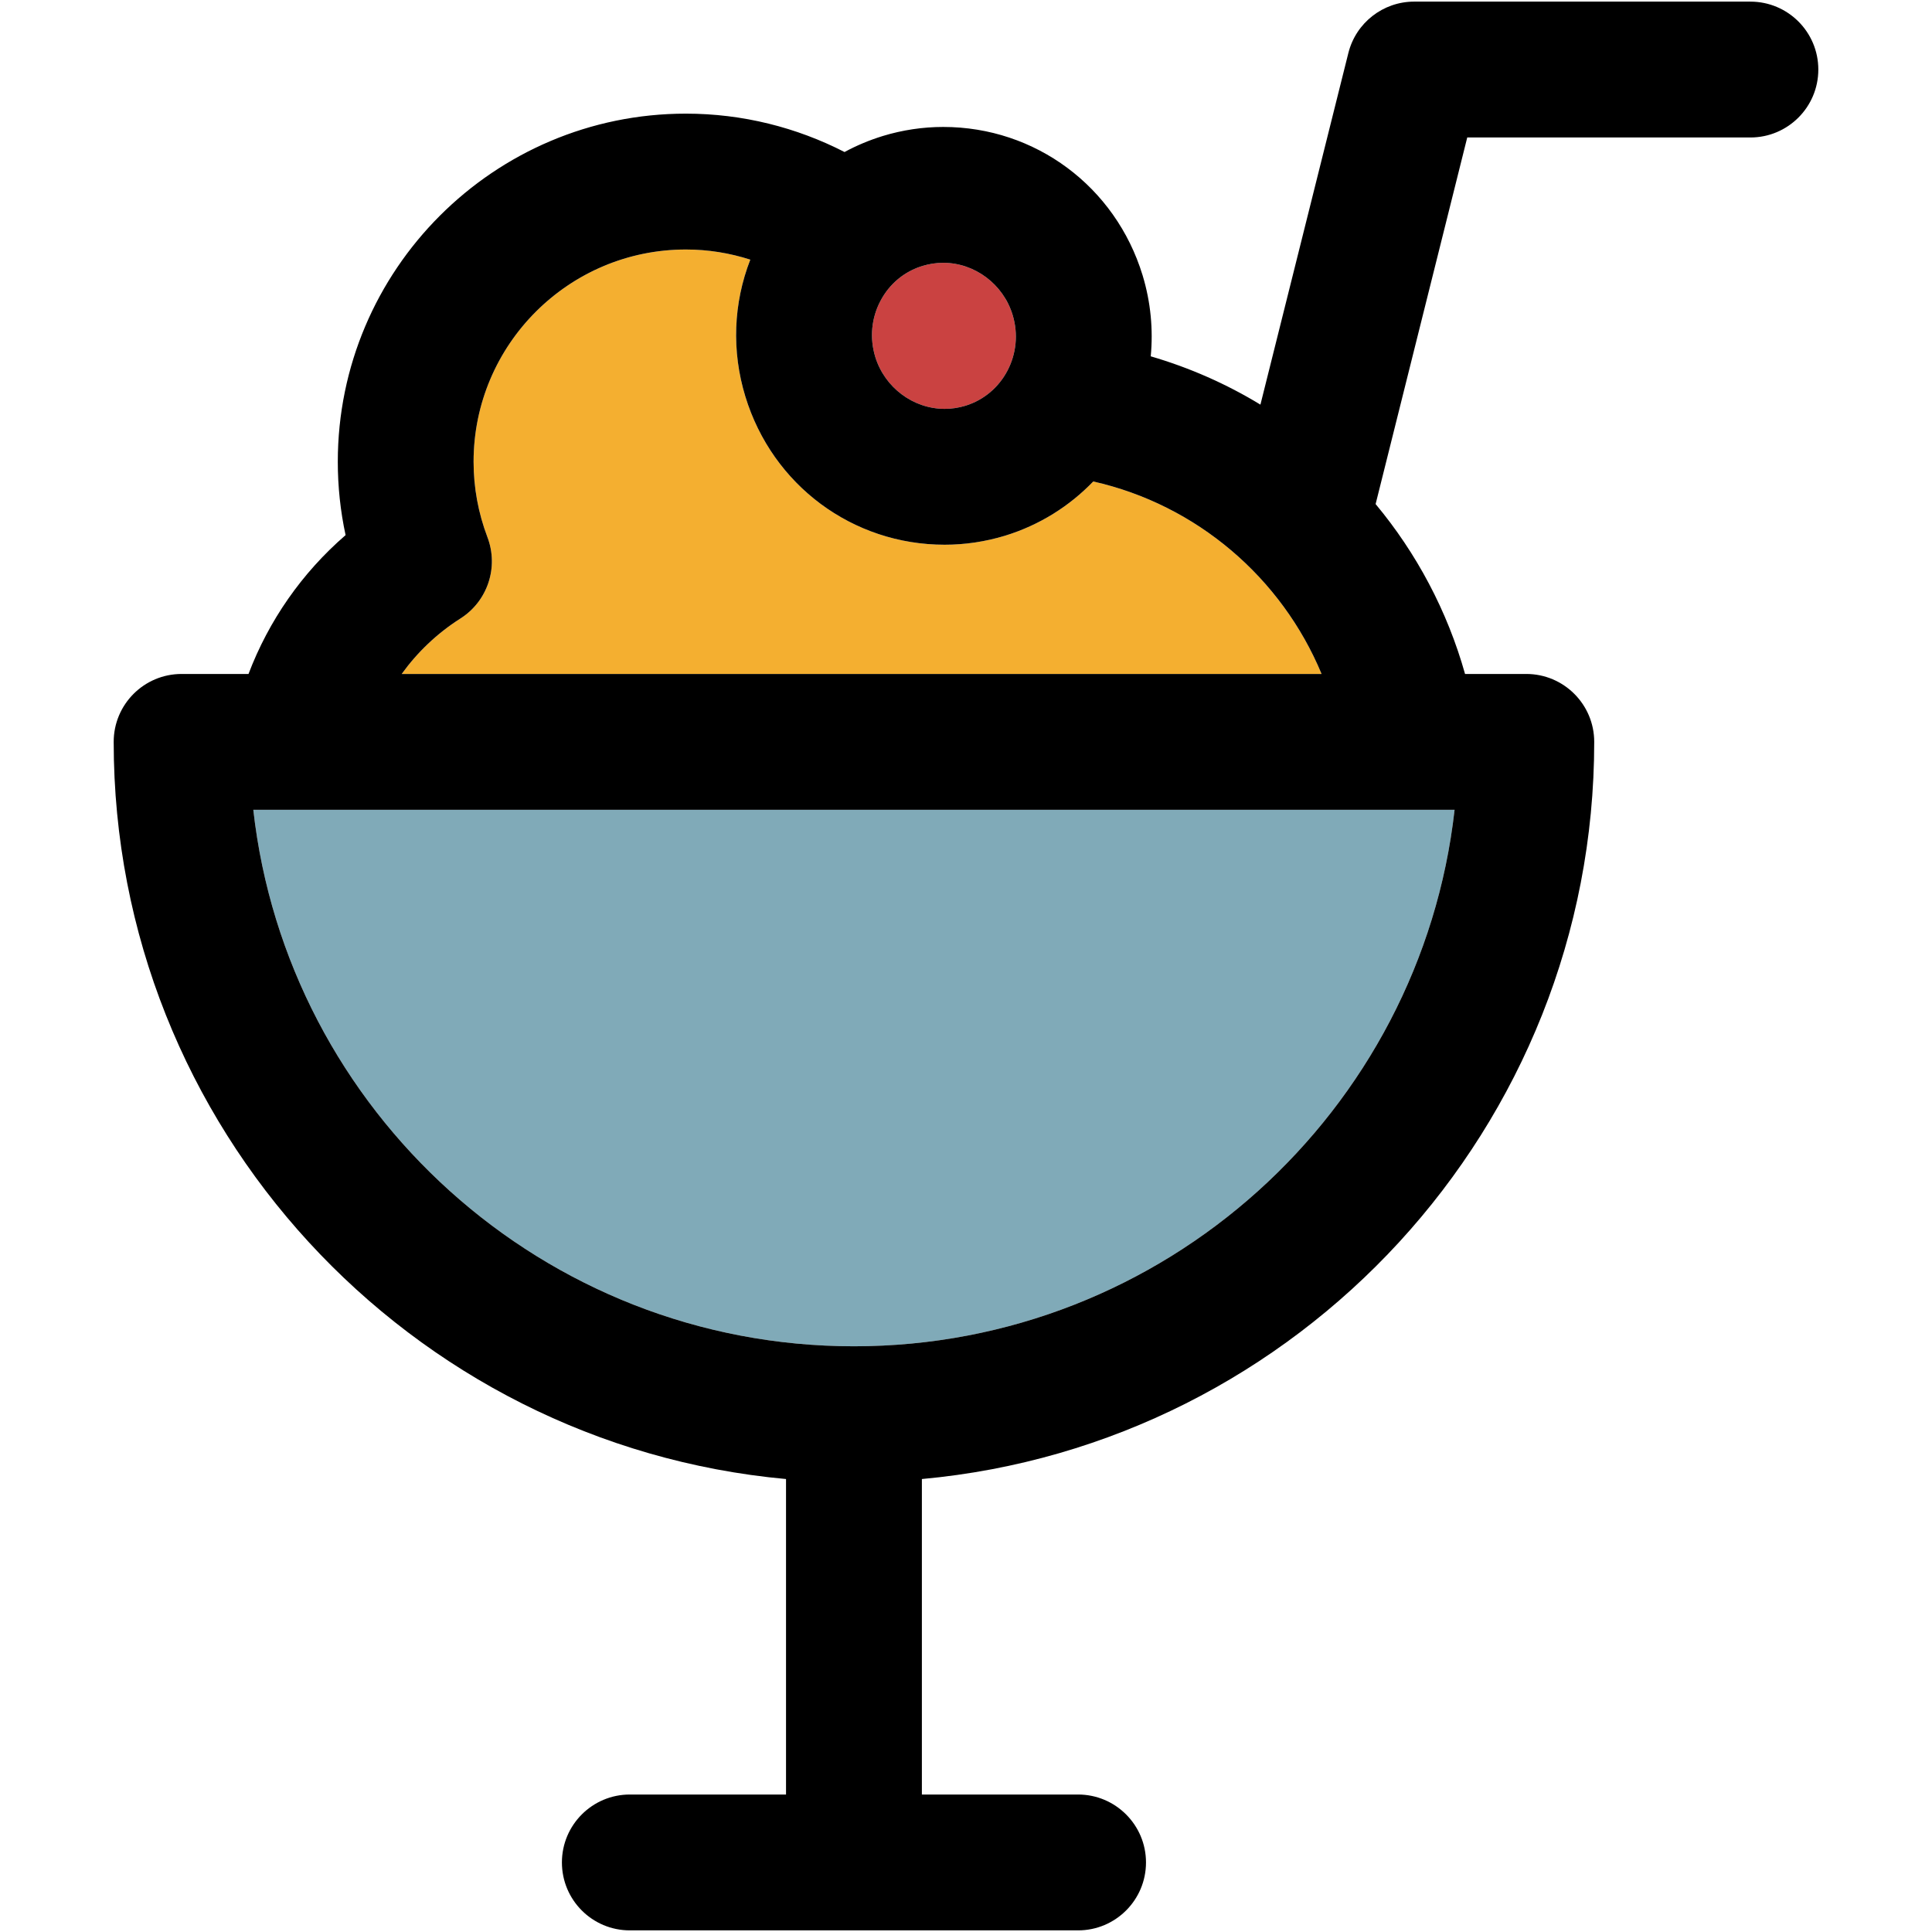
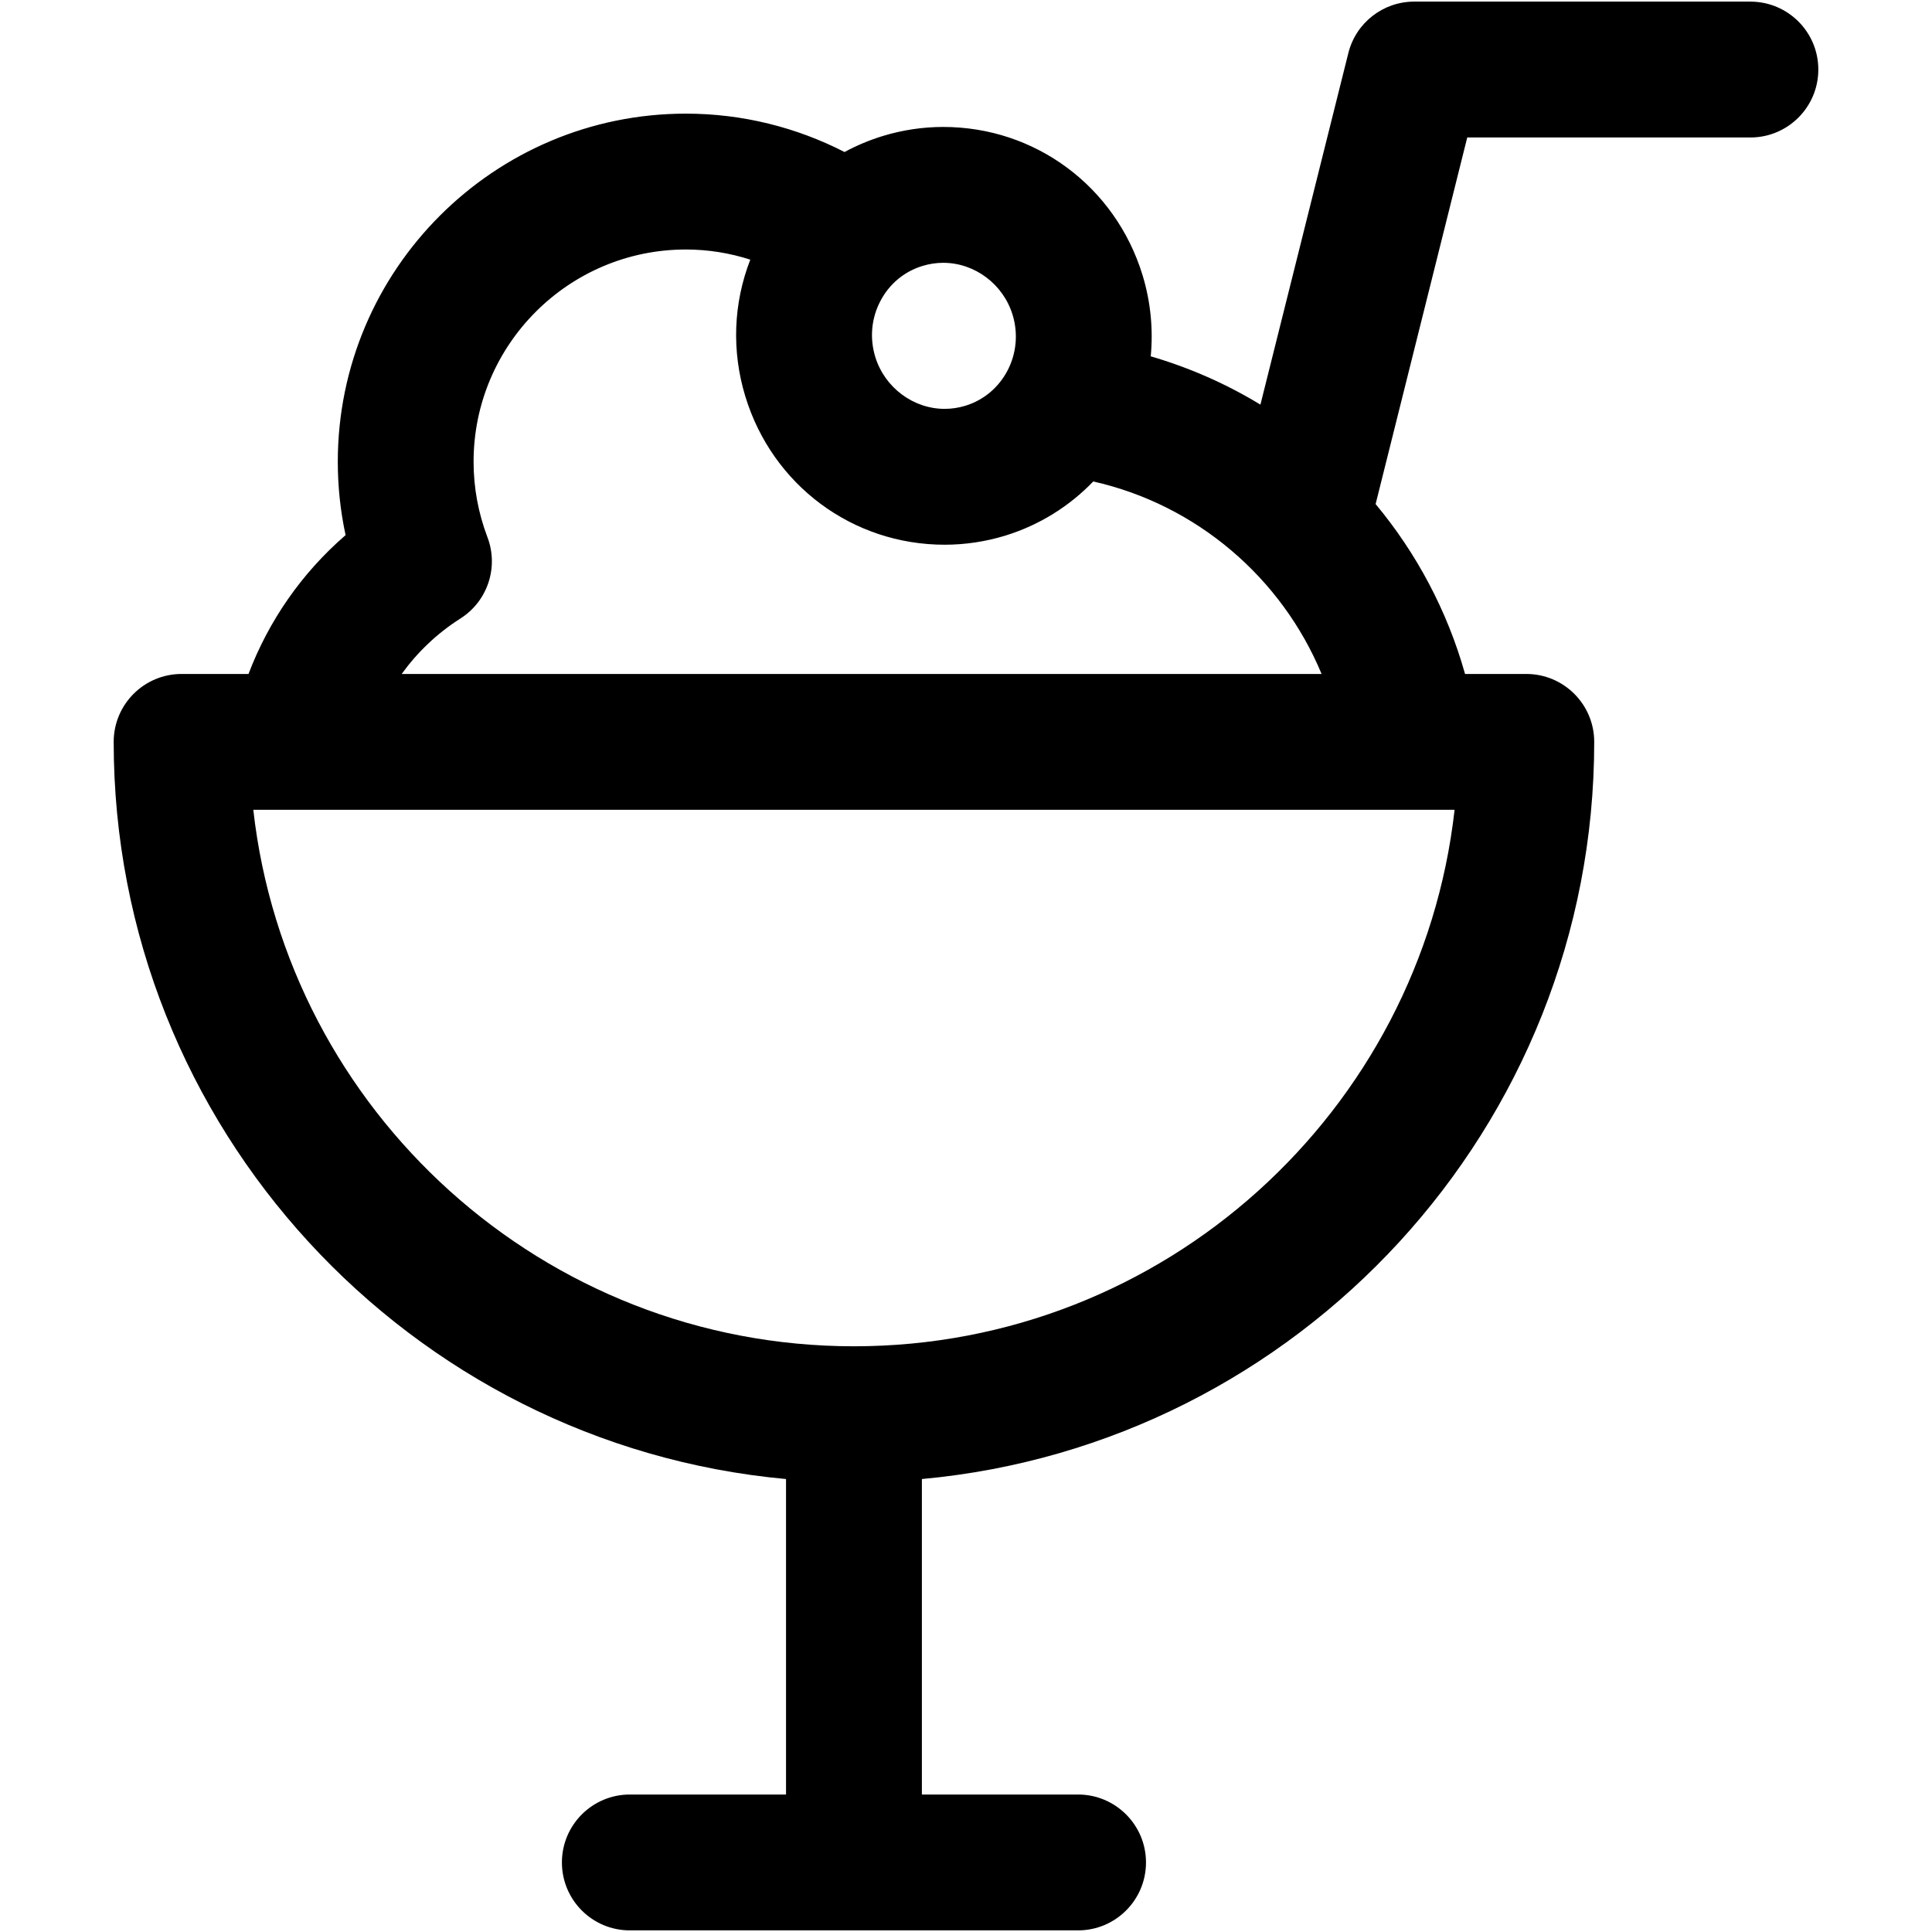
<svg xmlns="http://www.w3.org/2000/svg" version="1.1" id="Capa_1" x="0px" y="0px" viewBox="0 0 297.5 297.5" style="enable-background:new 0 0 297.5 297.5;" xml:space="preserve">
  <g id="XMLID_32_">
    <g>
-       <path style="fill:#80AAB8;" d="M39.005,124.7h184.98c-5.21,46.42-44.7,82.609-92.49,82.609    C83.705,207.31,44.215,171.12,39.005,124.7z" />
-       <path style="fill:#F4AF30;" d="M203.505,103.78H61.855c2.399-3.33,5.43-6.24,9.029-8.53c4.2-2.66,5.94-7.9,4.17-12.54    c-1.409-3.72-2.13-7.62-2.13-11.61c0-18.02,14.66-32.68,32.69-32.68c3.439,0,6.77,0.55,9.92,1.561    c-2.61,6.71-2.9,14.069-0.76,21.079c4.17,13.65,16.51,22.82,30.689,22.82c3.141,0,6.271-0.47,9.3-1.39    c5.341-1.641,9.94-4.57,13.58-8.351C184.285,77.73,197.355,88.97,203.505,103.78z" />
-       <path style="fill:#CA4241;" d="M155.925,48.48c1.82,5.939-1.45,12.22-7.27,14c-1.05,0.319-2.12,0.479-3.19,0.479    c-4.85,0-9.24-3.29-10.689-8.01c-0.88-2.9-0.6-5.95,0.8-8.61c1.37-2.62,3.68-4.54,6.48-5.39c1.051-0.32,2.12-0.48,3.19-0.48    C150.095,40.47,154.485,43.76,155.925,48.48z" />
      <path d="M269.535,0.25c5.78,0,10.46,4.68,10.46,10.46c0,5.77-4.68,10.46-10.46,10.46h-43.601l-14.109,56.45    c6.29,7.55,11.04,16.439,13.77,26.16h9.431c5.77,0,10.46,4.68,10.46,10.46c0,59.33-45.561,108.21-103.53,113.51v48.58h24.05    c5.77,0,10.46,4.689,10.46,10.46c0,5.78-4.689,10.46-10.46,10.46h-69.02c-5.78,0-10.46-4.68-10.46-10.46    c0-5.771,4.68-10.46,10.46-10.46h24.05v-48.58c-57.97-5.3-103.53-54.18-103.53-113.51c0-5.78,4.68-10.46,10.46-10.46h10.3    c3.11-8.19,8.2-15.54,14.95-21.38c-0.8-3.7-1.2-7.48-1.2-11.301c0-29.55,24.04-53.6,53.601-53.6c8.74,0,17.06,2.13,24.43,5.91    c1.86-1.01,3.83-1.83,5.9-2.47c3.029-0.921,6.16-1.391,9.3-1.391c14.18,0,26.51,9.17,30.689,22.82c1.27,4.17,1.65,8.41,1.261,12.5    c5.989,1.75,11.67,4.26,16.89,7.44l13.54-54.14c1.16-4.65,5.34-7.92,10.14-7.92H269.535z M223.985,124.7H39.005    c5.21,46.42,44.7,82.609,92.49,82.609C179.285,207.31,218.775,171.12,223.985,124.7z M61.855,103.78h141.649    c-6.149-14.811-19.22-26.05-35.16-29.641c-3.64,3.78-8.239,6.71-13.58,8.351c-3.029,0.92-6.159,1.39-9.3,1.39    c-14.18,0-26.519-9.17-30.689-22.82c-2.141-7.01-1.851-14.369,0.76-21.079c-3.15-1.011-6.48-1.561-9.92-1.561    c-18.03,0-32.69,14.66-32.69,32.68c0,3.99,0.721,7.891,2.13,11.61c1.771,4.64,0.03,9.88-4.17,12.54    C67.285,97.54,64.255,100.45,61.855,103.78z M148.655,62.48c5.819-1.78,9.09-8.061,7.27-14c-1.439-4.721-5.83-8.011-10.68-8.011    c-1.07,0-2.14,0.16-3.19,0.48c-2.8,0.85-5.109,2.77-6.48,5.39c-1.4,2.66-1.68,5.71-0.8,8.61c1.449,4.72,5.84,8.01,10.689,8.01    C146.535,62.96,147.605,62.8,148.655,62.48z" />
    </g>
    <g>
	</g>
  </g>
  <g>
</g>
  <g>
</g>
  <g>
</g>
  <g>
</g>
  <g>
</g>
  <g>
</g>
  <g>
</g>
  <g>
</g>
  <g>
</g>
  <g>
</g>
  <g>
</g>
  <g>
</g>
  <g>
</g>
  <g>
</g>
  <g>
</g>
</svg>